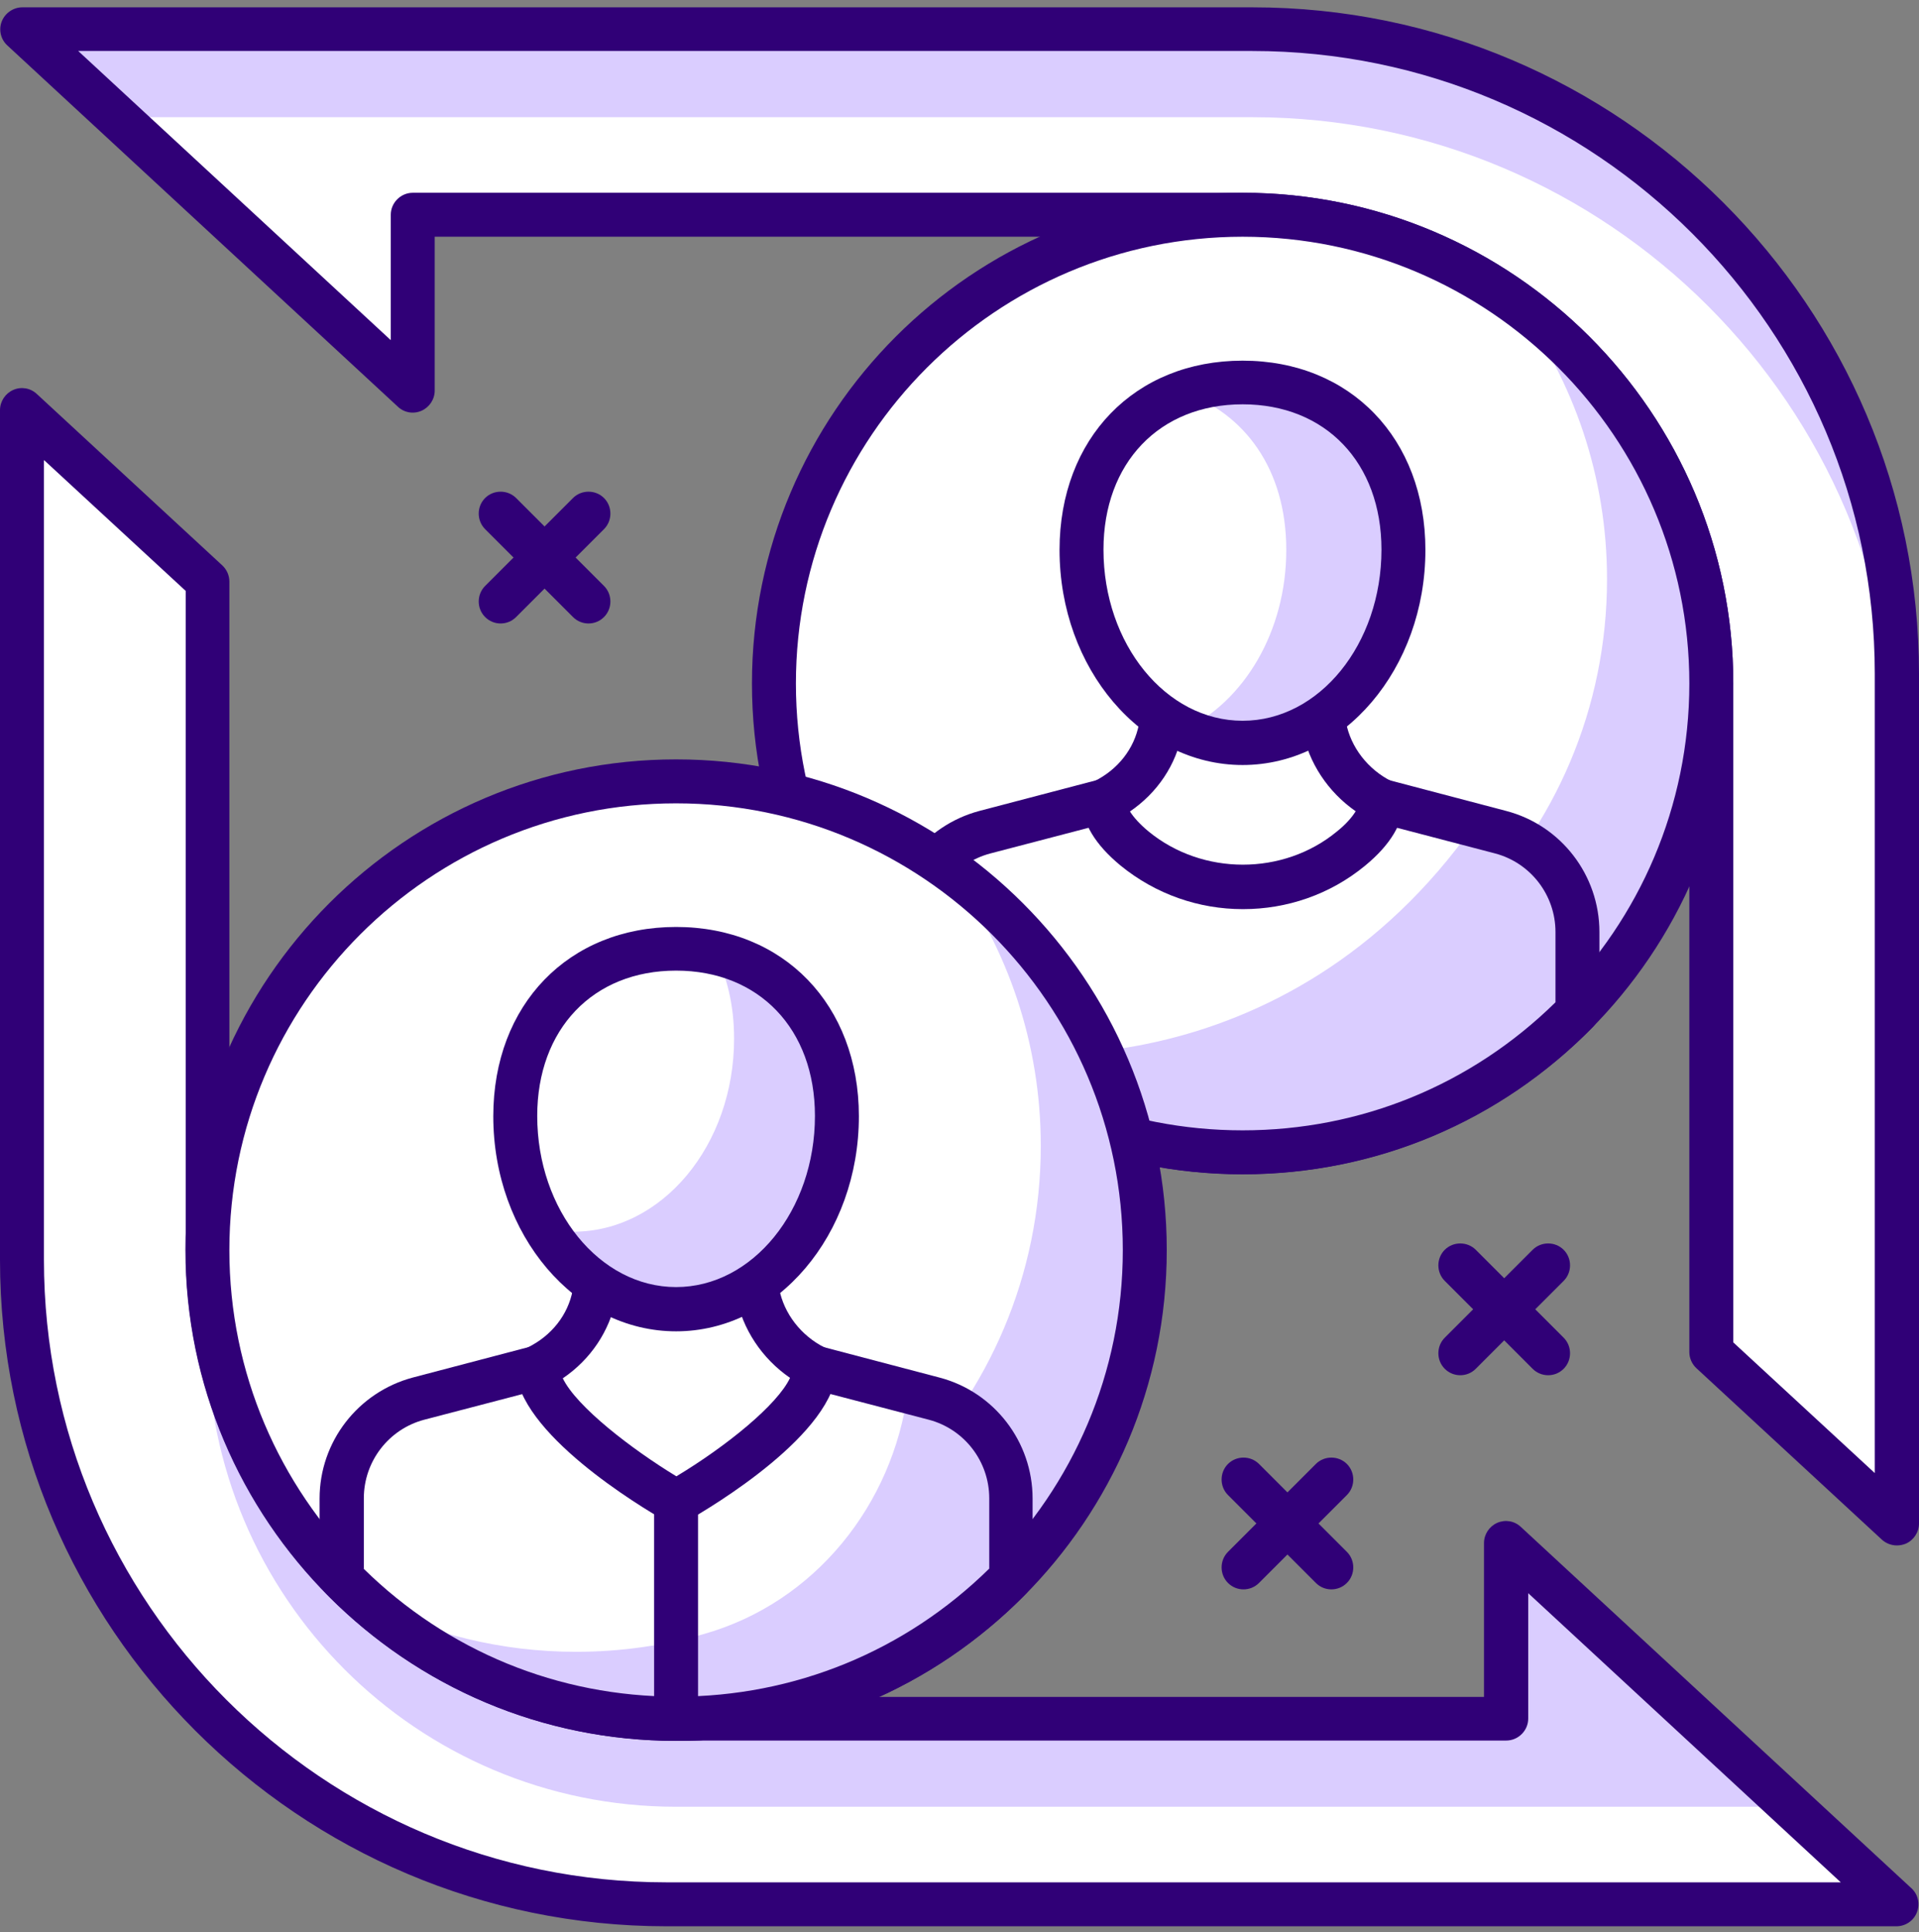
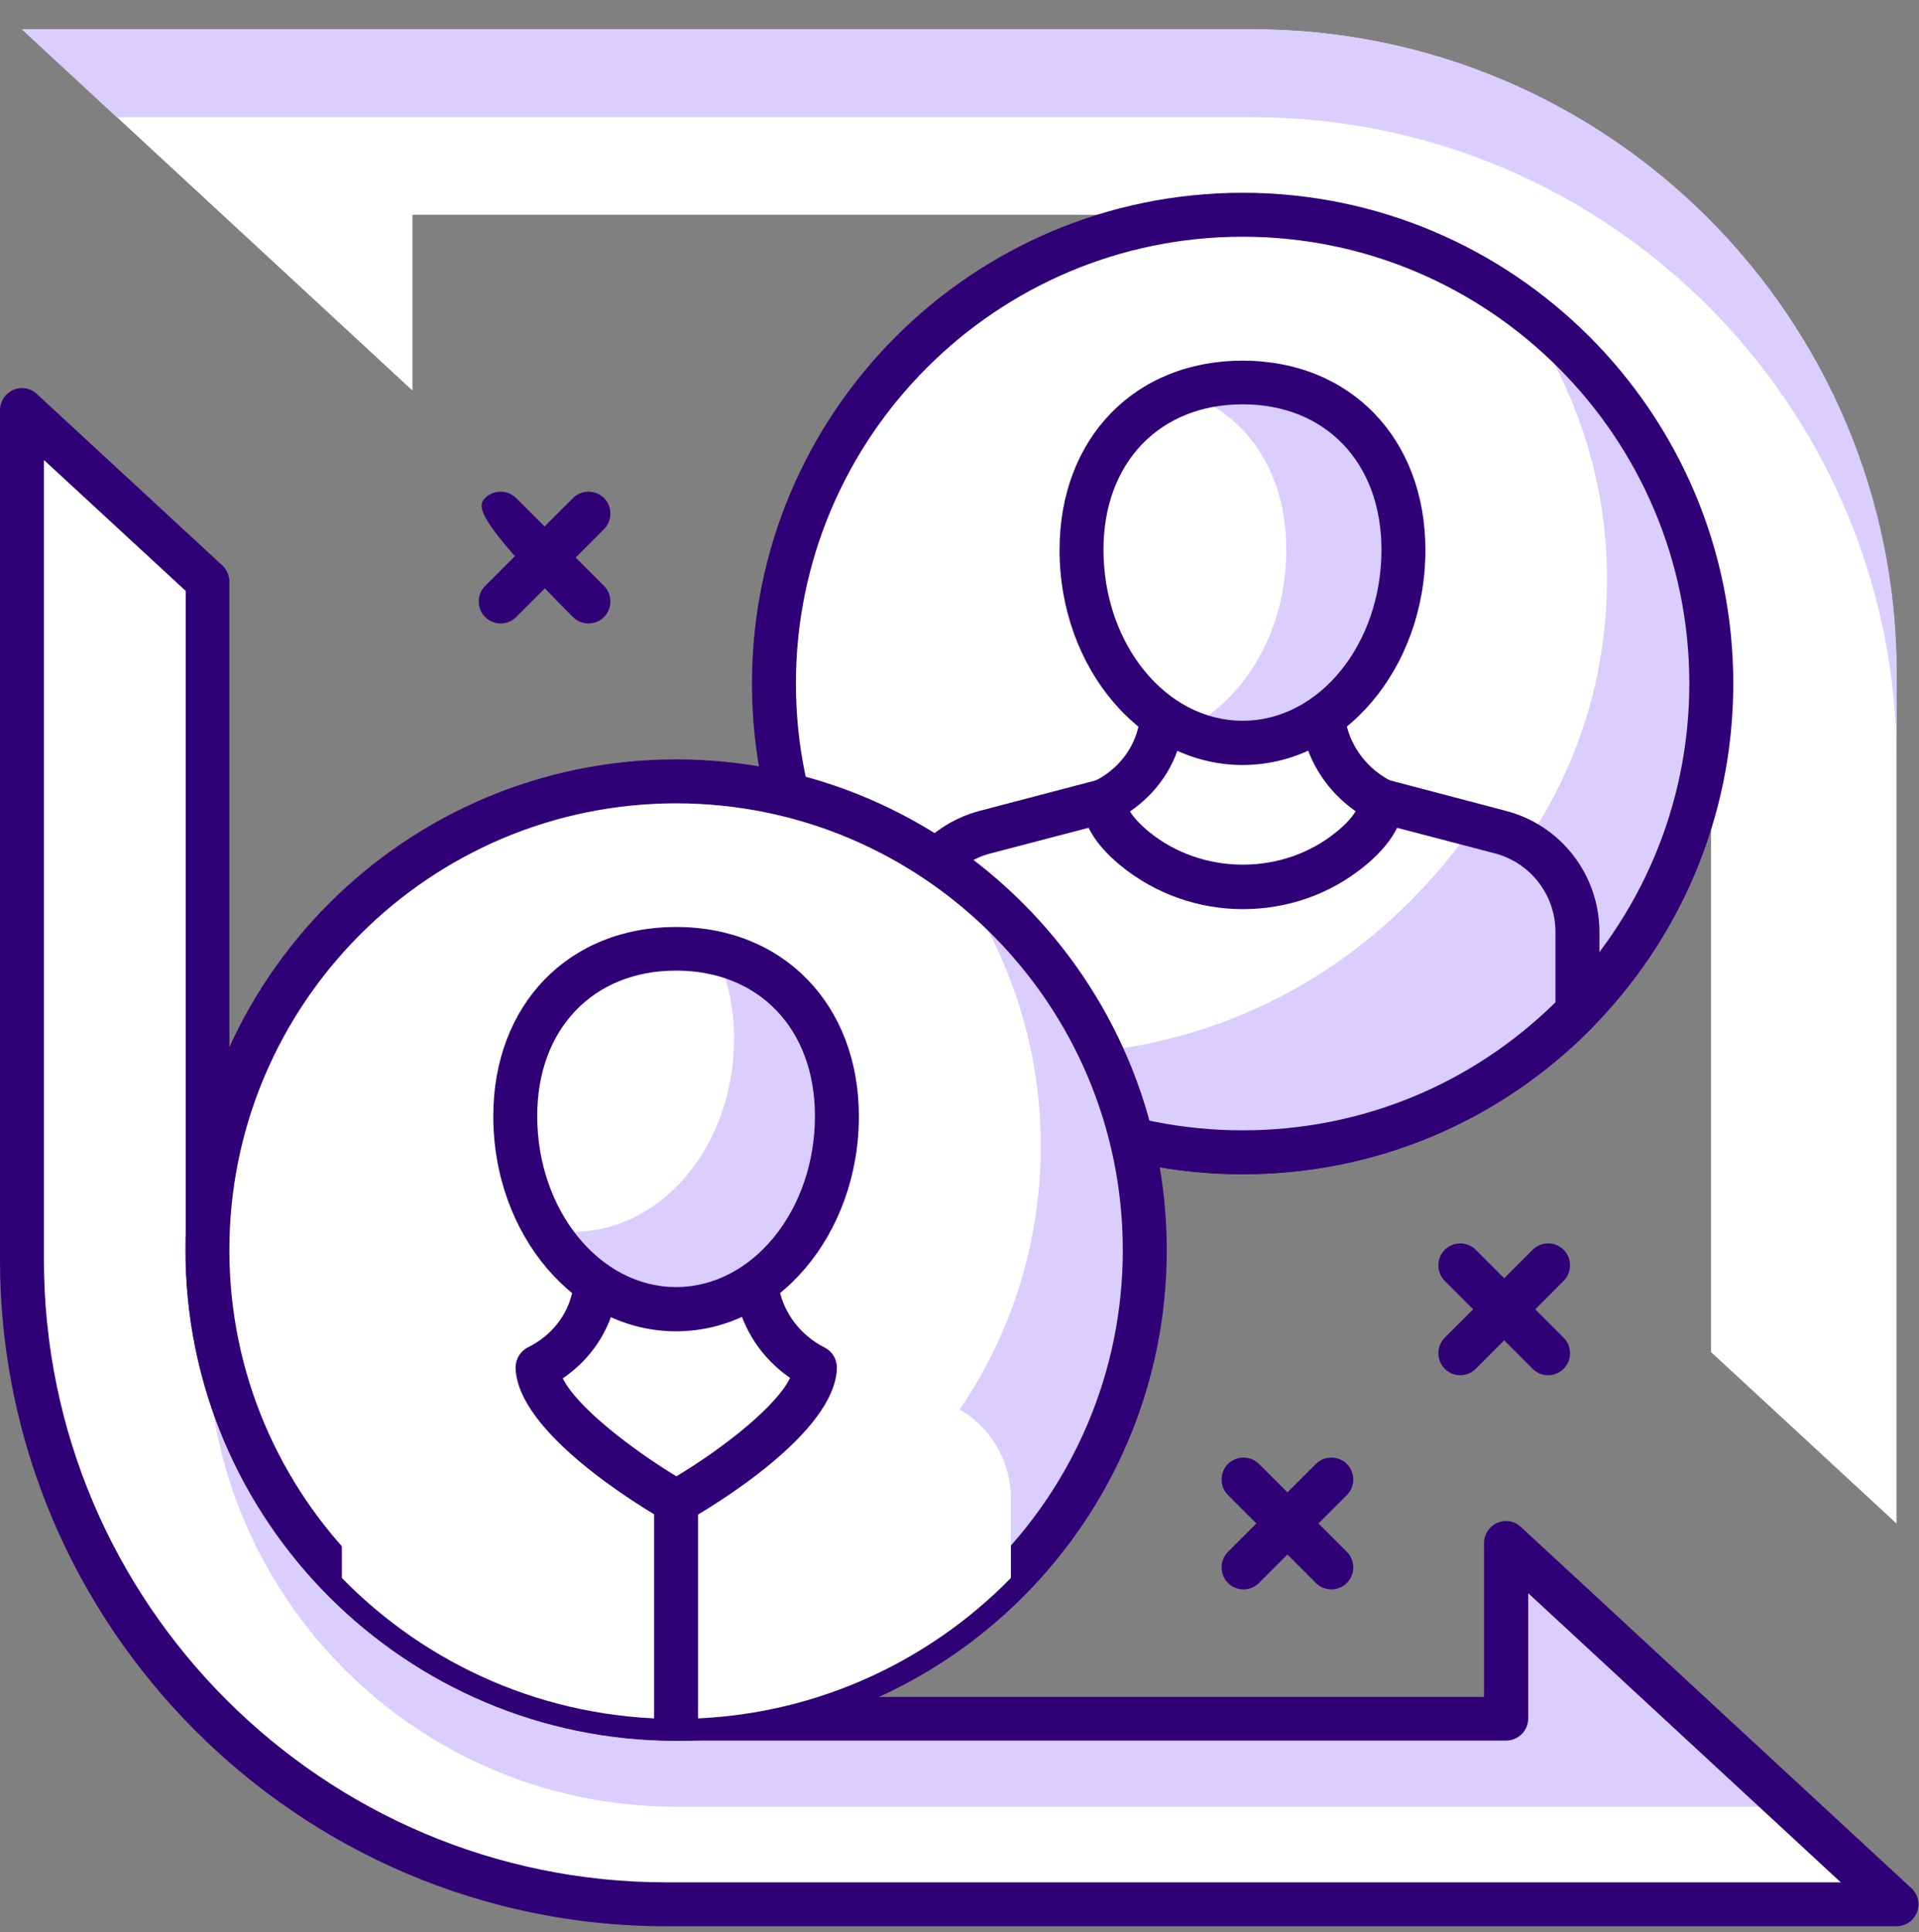
<svg xmlns="http://www.w3.org/2000/svg" width="145" height="146" viewBox="0 0 145 146" fill="none">
  <rect x="0" y="0" width="145" height="146" fill="#808080" stroke="none" />
  <path d="M94.623 2.215H1.66L31.165 29.51V16.228H93.871C113.437 16.228 129.285 32.078 129.285 51.648V102.165L143.296 115.116V50.917C143.296 24.02 121.494 2.215 94.601 2.215H94.623Z" fill="white" />
  <path d="M143.318 57.558V50.917C143.318 24.02 121.516 2.215 94.623 2.215H1.66L8.832 8.856H94.623C121.516 8.856 143.318 30.661 143.318 57.558Z" fill="#DACDFF" />
-   <path d="M143.318 116.776C142.919 116.776 142.499 116.621 142.189 116.333L128.178 103.382C127.846 103.072 127.647 102.63 127.647 102.165V51.647C127.647 33.03 112.507 17.888 93.893 17.888H32.847V29.51C32.847 30.174 32.449 30.772 31.851 31.037C31.253 31.303 30.545 31.192 30.058 30.727L0.553 3.432C0.044 2.967 -0.111 2.237 0.133 1.617C0.376 0.997 0.996 0.554 1.682 0.554H94.645C122.401 0.554 145 23.157 145 50.917V115.115C145 115.779 144.602 116.377 144.004 116.643C143.783 116.731 143.561 116.776 143.34 116.776H143.318ZM130.967 101.434L141.658 111.308V50.895C141.658 24.95 120.564 3.853 94.623 3.853H5.91L29.527 25.702V16.227C29.527 15.32 30.279 14.567 31.187 14.567H93.893C114.344 14.567 130.967 31.192 130.967 51.647V101.434Z" fill="#300077" />
  <path d="M50.355 143.894H143.318L113.813 116.598V129.881H51.107C31.541 129.881 15.693 114.031 15.693 94.461V43.944L1.682 30.993V95.192C1.682 122.089 23.484 143.894 50.377 143.894H50.355Z" fill="white" />
  <path d="M51.085 136.522H135.327L113.791 116.598V129.881H51.085C31.519 129.881 15.671 114.03 15.671 94.461V101.102C15.671 120.672 31.519 136.522 51.085 136.522Z" fill="#DACDFF" />
  <path d="M143.318 145.554H50.355C22.599 145.554 0 122.952 0 95.192V30.993C0 30.329 0.398 29.732 0.996 29.466C1.594 29.2 2.302 29.311 2.789 29.776L16.8 42.726C17.132 43.036 17.331 43.479 17.331 43.944V94.461C17.331 113.079 32.471 128.221 51.085 128.221H112.131V116.599C112.131 115.935 112.529 115.337 113.127 115.071C113.725 114.806 114.433 114.916 114.92 115.381L144.424 142.677C144.934 143.141 145.088 143.872 144.845 144.492C144.602 145.134 143.982 145.554 143.296 145.554H143.318ZM3.32 34.779V95.192C3.32 121.137 24.414 142.234 50.355 142.234H139.09L115.473 120.384V129.859C115.473 130.767 114.721 131.519 113.813 131.519H51.107C30.656 131.519 14.033 114.894 14.033 94.439V44.652L3.342 34.779H3.32Z" fill="#300077" />
  <path d="M93.892 87.067C113.451 87.067 129.307 71.209 129.307 51.647C129.307 32.086 113.451 16.227 93.892 16.227C74.334 16.227 58.478 32.086 58.478 51.647C58.478 71.209 74.334 87.067 93.892 87.067Z" fill="white" />
  <path d="M114.654 23.002C118.904 28.846 121.427 35.996 121.427 43.766C121.427 63.336 105.579 79.186 86.013 79.186C78.244 79.186 71.072 76.662 65.251 72.412C71.692 81.267 82.095 87.067 93.892 87.067C113.459 87.067 129.307 71.217 129.307 51.647C129.307 39.848 123.53 29.443 114.654 23.002Z" fill="#DACDFF" />
  <path d="M93.893 88.728C73.441 88.728 56.818 72.103 56.818 51.648C56.818 31.193 73.441 14.567 93.893 14.567C114.345 14.567 130.967 31.193 130.967 51.648C130.967 72.103 114.345 88.728 93.893 88.728ZM93.893 17.888C75.278 17.888 60.139 33.03 60.139 51.648C60.139 70.265 75.278 85.407 93.893 85.407C112.508 85.407 127.647 70.265 127.647 51.648C127.647 33.03 112.508 17.888 93.893 17.888Z" fill="#300077" />
  <path d="M93.893 87.071C103.809 87.071 112.751 82.975 119.192 76.421V70.421C119.192 66.879 116.801 63.779 113.393 62.894L104.384 60.524H83.445L74.437 62.894C71.006 63.801 68.638 66.879 68.638 70.421V76.421C75.079 82.997 84.021 87.071 93.937 87.071H93.893Z" fill="white" />
  <path d="M113.371 62.871L111.379 62.34C97.279 82.333 75.344 80.65 70.63 78.303C76.85 83.75 84.973 87.071 93.893 87.071C103.809 87.071 112.751 82.975 119.192 76.421V70.421C119.192 66.879 116.801 63.779 113.393 62.893L113.371 62.871Z" fill="#DACDFF" />
  <path d="M93.893 88.732C83.866 88.732 74.459 84.769 67.42 77.573C67.111 77.263 66.956 76.843 66.956 76.422V70.422C66.956 66.126 69.855 62.385 73.994 61.278L83.025 58.908C83.158 58.864 83.313 58.864 83.445 58.864H104.384C104.517 58.864 104.672 58.864 104.805 58.908L113.813 61.278C117.952 62.362 120.852 66.126 120.852 70.422V76.422C120.852 76.865 120.675 77.263 120.387 77.573C113.348 84.769 103.942 88.732 93.893 88.732ZM70.254 75.736C76.606 81.979 84.973 85.411 93.893 85.411C102.813 85.411 111.179 81.979 117.532 75.736V70.422C117.532 67.632 115.65 65.197 112.972 64.488L104.163 62.185H83.645L74.835 64.488C72.135 65.197 70.276 67.632 70.276 70.422V75.736H70.254Z" fill="#300077" />
  <path d="M102.06 64.113C103.388 63.028 104.34 61.788 104.362 60.526C102.148 59.397 100.488 57.338 100.024 54.858C99.957 54.504 99.913 52.201 99.869 51.847H87.872C87.828 52.245 87.761 54.614 87.673 55.057C87.208 57.493 85.57 59.463 83.401 60.548C83.423 61.81 84.397 63.05 85.703 64.135C90.395 68.01 97.345 68.01 102.038 64.135L102.06 64.113Z" fill="white" />
  <path d="M93.892 68.696C90.617 68.696 87.341 67.589 84.662 65.397C82.759 63.825 81.785 62.209 81.741 60.57C81.741 59.928 82.095 59.33 82.67 59.042C84.463 58.157 85.703 56.585 86.057 54.725C86.101 54.459 86.123 53.64 86.168 52.931C86.19 52.356 86.212 51.824 86.234 51.669C86.323 50.828 87.031 50.208 87.894 50.186H99.891C100.732 50.186 101.44 50.828 101.551 51.647C101.551 51.802 101.595 52.334 101.617 52.931C101.639 53.574 101.661 54.326 101.706 54.592C102.06 56.452 103.344 58.135 105.159 59.042C105.712 59.33 106.066 59.906 106.066 60.548C106.044 62.186 105.07 63.825 103.166 65.397C100.488 67.611 97.212 68.696 93.937 68.696H93.892ZM85.371 61.301C85.659 61.766 86.145 62.297 86.787 62.828C90.86 66.172 96.969 66.172 101.019 62.828C101.683 62.297 102.148 61.766 102.436 61.301C100.333 59.839 98.873 57.625 98.408 55.168C98.363 54.924 98.341 54.526 98.297 53.507H89.466C89.421 54.526 89.377 55.057 89.333 55.367C88.868 57.803 87.451 59.906 85.371 61.323V61.301Z" fill="#300077" />
  <path d="M106.044 41.532C106.044 33.473 100.599 28.89 93.892 28.89C87.186 28.89 81.719 33.473 81.719 41.532C81.719 49.592 87.164 56.123 93.892 56.123C100.621 56.123 106.044 49.592 106.044 41.532Z" fill="white" />
  <path d="M93.893 28.89C92.321 28.89 90.838 29.156 89.466 29.643C93.981 31.237 97.191 35.377 97.191 41.555C97.191 47.732 93.981 53.024 89.466 55.149C90.838 55.791 92.321 56.168 93.893 56.168C100.599 56.168 106.044 49.636 106.044 41.577C106.044 33.517 100.599 28.934 93.893 28.934V28.89Z" fill="#DACDFF" />
  <path d="M93.892 57.806C86.278 57.806 80.059 50.522 80.059 41.555C80.059 33.119 85.747 27.252 93.892 27.252C102.038 27.252 107.704 33.141 107.704 41.555C107.704 50.522 101.506 57.806 93.892 57.806ZM93.892 30.551C87.606 30.551 83.379 34.979 83.379 41.533C83.379 48.662 88.093 54.463 93.892 54.463C99.692 54.463 104.384 48.662 104.384 41.533C104.384 34.957 100.156 30.551 93.892 30.551Z" fill="#300077" />
  <path d="M51.085 129.881C70.644 129.881 86.5 114.023 86.5 94.461C86.5 74.899 70.644 59.041 51.085 59.041C31.526 59.041 15.671 74.899 15.671 94.461C15.671 114.023 31.526 129.881 51.085 129.881Z" fill="white" />
  <path d="M71.869 65.815C76.119 71.66 78.642 78.81 78.642 86.58C78.642 106.15 62.794 122 43.228 122C35.459 122 28.288 119.477 22.466 115.226C28.907 124.081 39.31 129.881 51.108 129.881C70.674 129.881 86.522 114.031 86.522 94.461C86.522 82.662 80.745 72.257 71.869 65.815Z" fill="#DACDFF" />
  <path d="M51.085 131.541C30.633 131.541 14.011 114.916 14.011 94.461C14.011 74.006 30.633 57.381 51.085 57.381C71.537 57.381 88.16 74.006 88.16 94.461C88.16 114.916 71.537 131.541 51.085 131.541ZM51.085 60.702C32.471 60.702 17.331 75.844 17.331 94.461C17.331 113.079 32.471 128.221 51.085 128.221C69.7 128.221 84.84 113.079 84.84 94.461C84.84 75.844 69.7 60.702 51.085 60.702Z" fill="#300077" />
  <path d="M51.086 129.885C61.002 129.885 69.966 125.789 76.385 119.235V113.235C76.385 109.693 73.994 106.593 70.585 105.707L61.577 103.338H40.638L31.63 105.707C28.221 106.615 25.831 109.693 25.831 113.235V119.235C32.249 125.811 41.214 129.885 51.13 129.885H51.086Z" fill="white" />
-   <path d="M70.585 105.685L68.594 105.153C67.465 113.678 61.599 121.073 53.21 123.464C50.134 124.349 46.88 124.814 43.516 124.814C37.871 124.814 32.581 123.464 27.845 121.117C34.064 126.563 42.188 129.885 51.108 129.885C61.024 129.885 69.988 125.789 76.407 119.235V113.235C76.407 109.692 74.016 106.592 70.608 105.707L70.585 105.685Z" fill="#DACDFF" />
-   <path d="M51.086 131.546C41.059 131.546 31.652 127.582 24.613 120.387C24.303 120.077 24.148 119.656 24.148 119.235V113.235C24.148 108.94 27.048 105.198 31.187 104.091L40.196 101.722C40.328 101.678 40.483 101.678 40.616 101.678H61.555C61.688 101.678 61.843 101.678 61.975 101.722L70.984 104.091C75.123 105.176 78.023 108.94 78.023 113.235V119.235C78.023 119.678 77.846 120.077 77.558 120.387C70.519 127.582 61.112 131.546 51.063 131.546H51.086ZM27.468 118.527C33.821 124.771 42.188 128.202 51.108 128.202C60.028 128.202 68.394 124.771 74.747 118.527V113.213C74.747 110.423 72.865 107.988 70.187 107.279L61.378 104.977H40.86L32.05 107.279C29.372 107.988 27.491 110.423 27.491 113.213V118.527H27.468Z" fill="#300077" />
  <path d="M51.085 113.48C51.085 113.48 61.488 107.546 61.554 103.317C59.341 102.188 57.703 100.129 57.238 97.649C57.172 97.295 57.128 94.992 57.083 94.638H45.087C45.042 95.037 44.976 97.406 44.888 97.849C44.423 100.284 42.785 102.255 40.616 103.339C40.704 107.568 51.085 113.502 51.085 113.502V113.48Z" fill="white" />
  <path d="M51.086 115.141C50.798 115.141 50.51 115.075 50.267 114.92C48.407 113.857 39.067 108.255 38.956 103.34C38.956 102.698 39.31 102.1 39.886 101.812C41.678 100.927 42.918 99.355 43.272 97.495C43.316 97.229 43.339 96.41 43.361 95.724C43.383 95.126 43.405 94.617 43.427 94.439C43.516 93.598 44.224 92.978 45.065 92.978H57.062C57.903 92.978 58.611 93.598 58.722 94.439C58.722 94.594 58.766 95.126 58.788 95.724C58.81 96.366 58.832 97.118 58.877 97.384C59.231 99.244 60.515 100.927 62.33 101.834C62.883 102.122 63.237 102.698 63.237 103.34C63.148 108.277 53.808 113.857 51.927 114.92C51.661 115.075 51.395 115.141 51.108 115.141H51.086ZM42.52 104.137C43.56 106.307 47.788 109.539 51.108 111.554C54.892 109.274 58.744 106.152 59.696 104.115C57.571 102.654 56.088 100.417 55.623 97.938C55.579 97.694 55.557 97.296 55.512 96.277H46.681C46.636 97.296 46.592 97.827 46.548 98.137C46.061 100.594 44.622 102.72 42.542 104.137H42.52Z" fill="#300077" />
  <path d="M63.259 84.346C63.259 76.287 57.814 71.704 51.108 71.704C44.401 71.704 38.956 76.287 38.956 84.346C38.956 92.405 44.401 98.937 51.108 98.937C57.814 98.937 63.259 92.405 63.259 84.346Z" fill="white" />
  <path d="M54.007 71.992C54.937 73.785 55.468 75.977 55.468 78.479C55.468 86.538 50.023 93.07 43.316 93.07C42.608 93.07 41.922 92.981 41.236 92.848C43.449 96.524 47.035 98.915 51.086 98.915C57.792 98.915 63.237 92.383 63.237 84.324C63.237 77.46 59.297 73.143 53.985 71.992H54.007Z" fill="#DACDFF" />
  <path d="M51.085 100.598C43.471 100.598 37.273 93.313 37.273 84.346C37.273 75.911 42.962 70.043 51.085 70.043C59.208 70.043 64.897 75.933 64.897 84.346C64.897 93.313 58.699 100.598 51.085 100.598ZM51.085 73.342C44.799 73.342 40.593 77.771 40.593 84.324C40.593 91.454 45.308 97.254 51.085 97.254C56.862 97.254 61.577 91.454 61.577 84.324C61.577 77.748 57.349 73.342 51.085 73.342Z" fill="#300077" />
  <path d="M51.085 131.544C50.178 131.544 49.425 130.791 49.425 129.884V113.499C49.425 112.592 50.178 111.839 51.085 111.839C51.993 111.839 52.745 112.592 52.745 113.499V129.884C52.745 130.791 51.993 131.544 51.085 131.544Z" fill="#300077" />
  <path d="M116.978 103.915C116.558 103.915 116.137 103.76 115.805 103.428L109.165 96.786C108.523 96.144 108.523 95.081 109.165 94.439C109.807 93.797 110.869 93.797 111.511 94.439L118.151 101.081C118.793 101.723 118.793 102.786 118.151 103.428C117.819 103.76 117.399 103.915 116.978 103.915Z" fill="#300077" />
  <path d="M110.338 103.915C109.918 103.915 109.497 103.76 109.165 103.428C108.523 102.786 108.523 101.723 109.165 101.081L115.805 94.439C116.447 93.797 117.51 93.797 118.151 94.439C118.793 95.081 118.793 96.144 118.151 96.786L111.511 103.428C111.179 103.76 110.759 103.915 110.338 103.915Z" fill="#300077" />
  <path d="M100.599 120.097C100.178 120.097 99.758 119.942 99.426 119.61L92.786 112.968C92.144 112.326 92.144 111.263 92.786 110.621C93.427 109.979 94.49 109.979 95.132 110.621L101.772 117.263C102.414 117.906 102.414 118.968 101.772 119.61C101.44 119.942 101.019 120.097 100.599 120.097Z" fill="#300077" />
  <path d="M93.959 120.097C93.538 120.097 93.118 119.942 92.786 119.61C92.144 118.968 92.144 117.906 92.786 117.263L99.426 110.621C100.068 109.979 101.13 109.979 101.772 110.621C102.414 111.263 102.414 112.326 101.772 112.968L95.132 119.61C94.8 119.942 94.379 120.097 93.959 120.097Z" fill="#300077" />
-   <path d="M44.467 47.111C44.047 47.111 43.626 46.956 43.294 46.623L36.654 39.981C36.012 39.339 36.012 38.276 36.654 37.634C37.296 36.992 38.358 36.992 39 37.634L45.64 44.277C46.282 44.919 46.282 45.981 45.64 46.623C45.308 46.956 44.888 47.111 44.467 47.111Z" fill="#300077" />
+   <path d="M44.467 47.111C44.047 47.111 43.626 46.956 43.294 46.623C36.012 39.339 36.012 38.276 36.654 37.634C37.296 36.992 38.358 36.992 39 37.634L45.64 44.277C46.282 44.919 46.282 45.981 45.64 46.623C45.308 46.956 44.888 47.111 44.467 47.111Z" fill="#300077" />
  <path d="M37.827 47.111C37.406 47.111 36.986 46.956 36.654 46.623C36.012 45.981 36.012 44.919 36.654 44.277L43.294 37.634C43.936 36.992 44.998 36.992 45.64 37.634C46.282 38.276 46.282 39.339 45.64 39.981L39 46.623C38.668 46.956 38.247 47.111 37.827 47.111Z" fill="#300077" />
</svg>